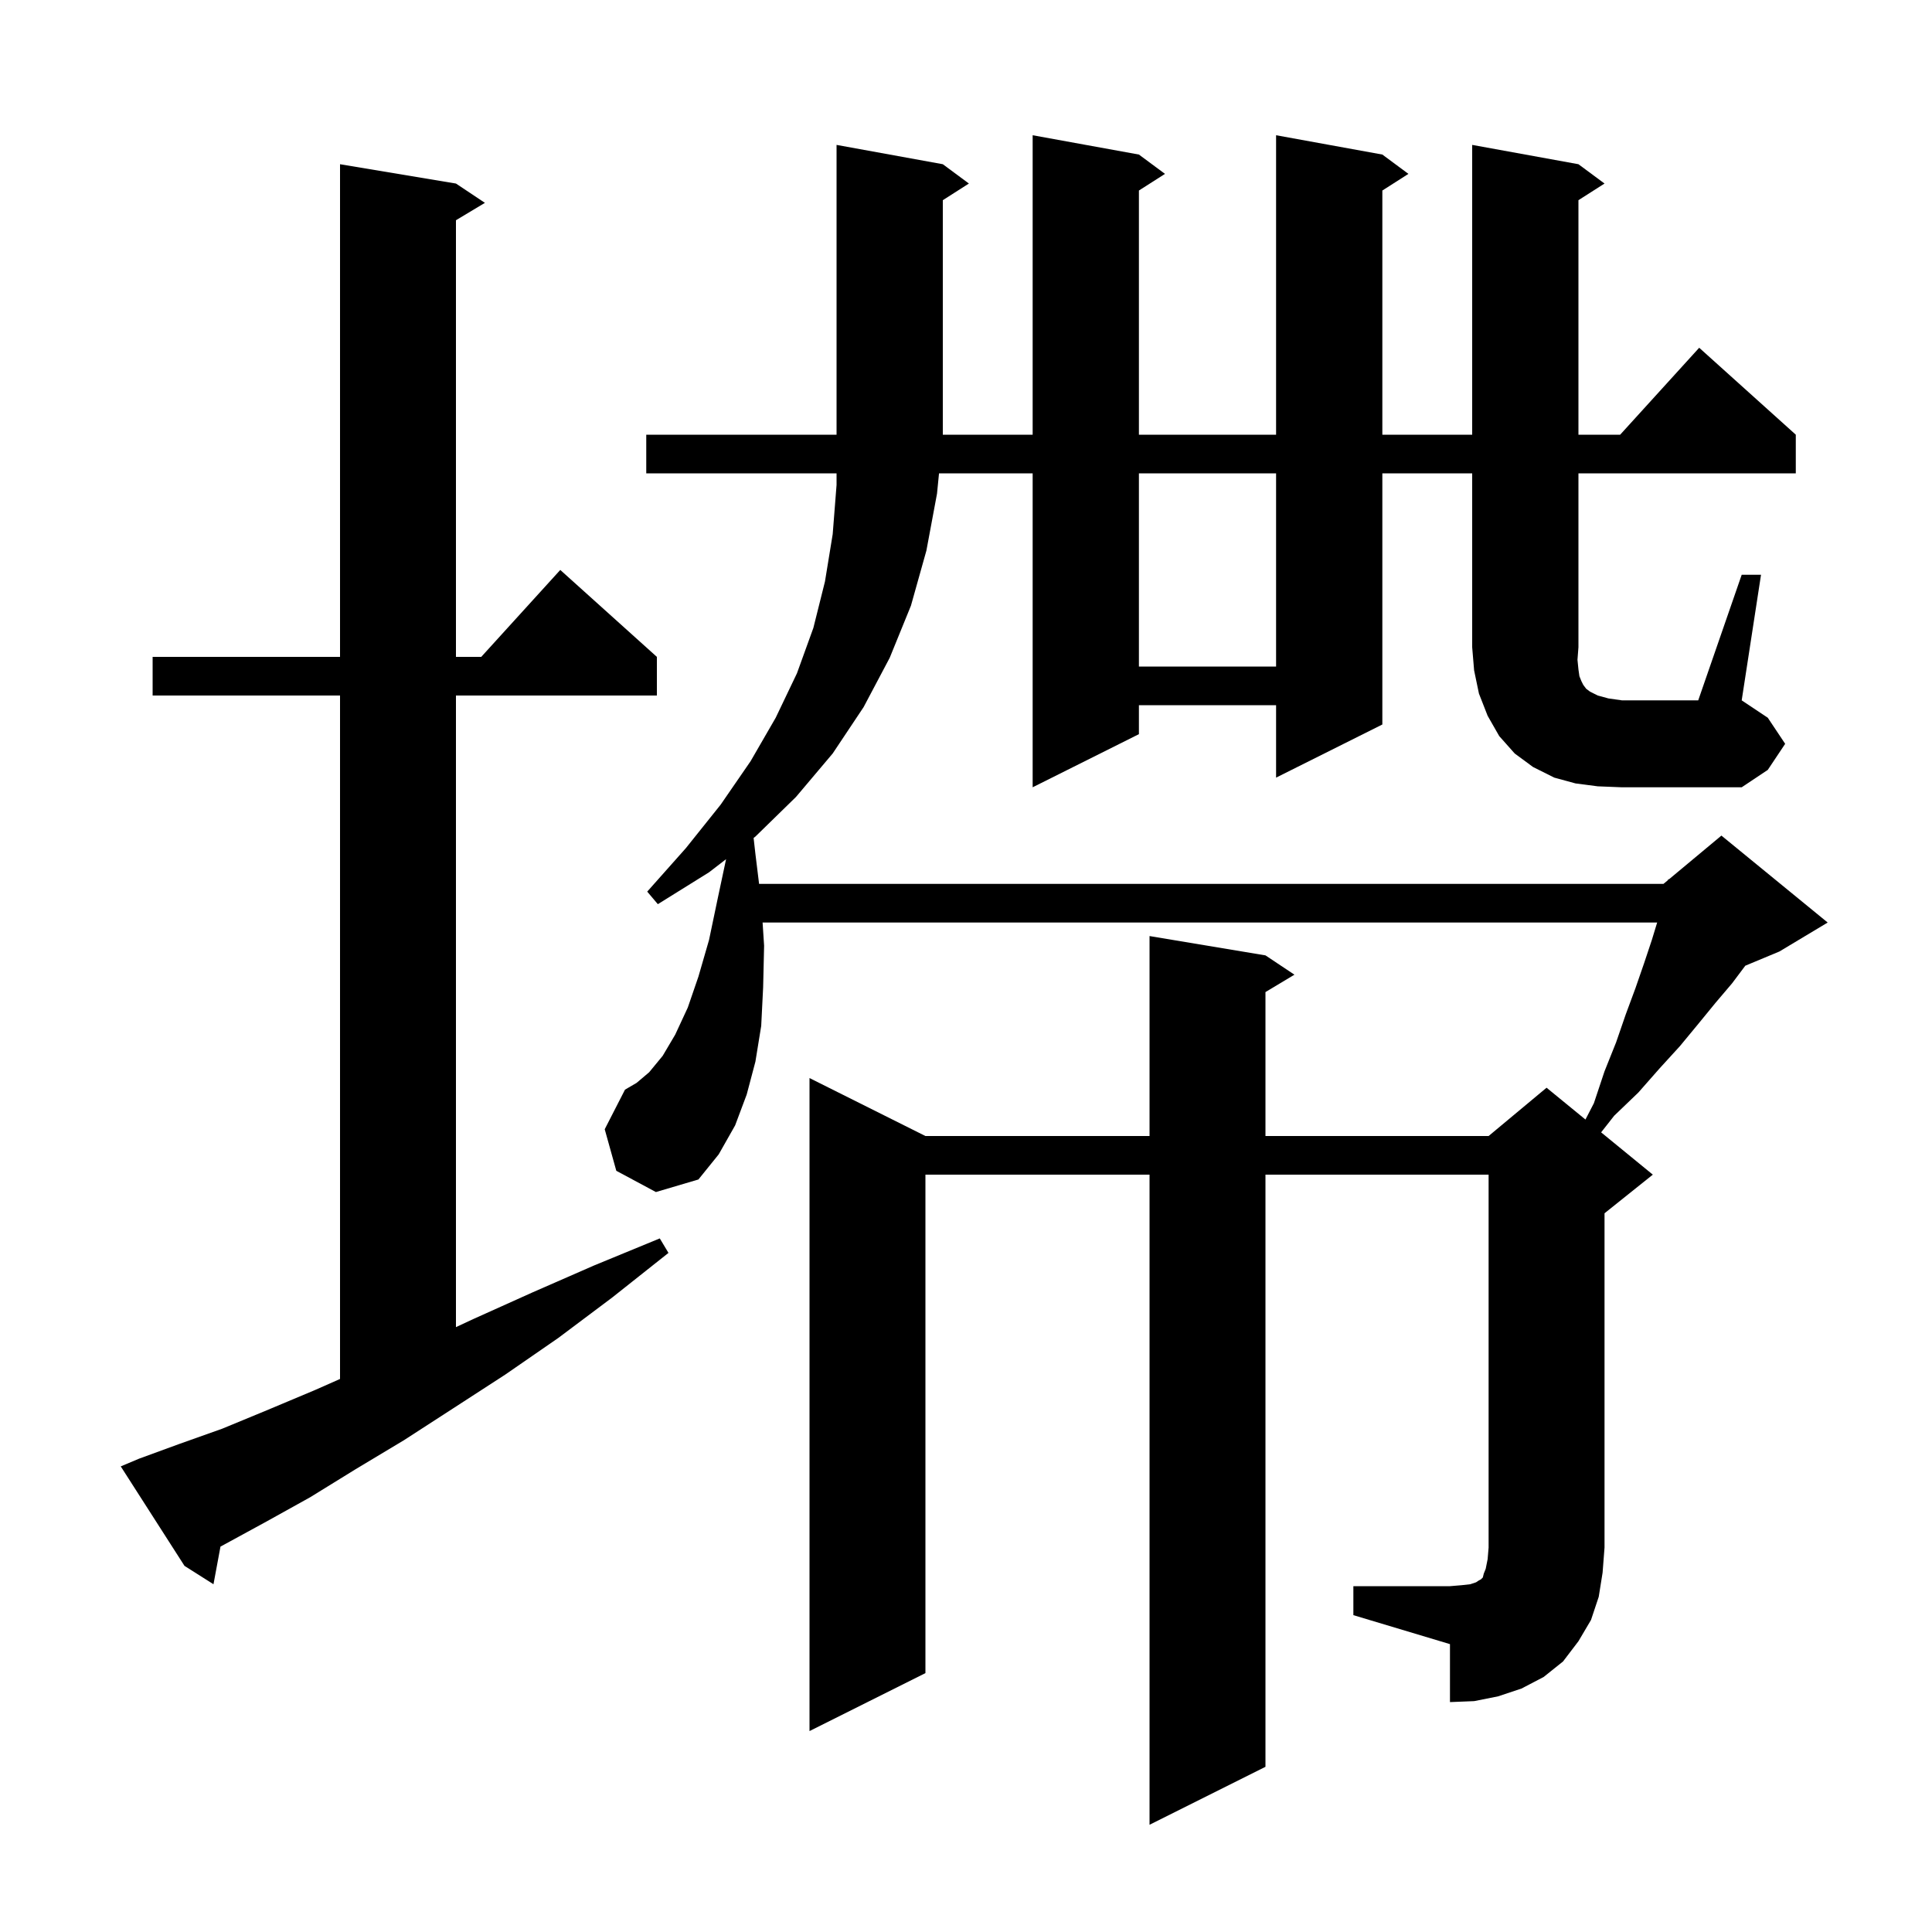
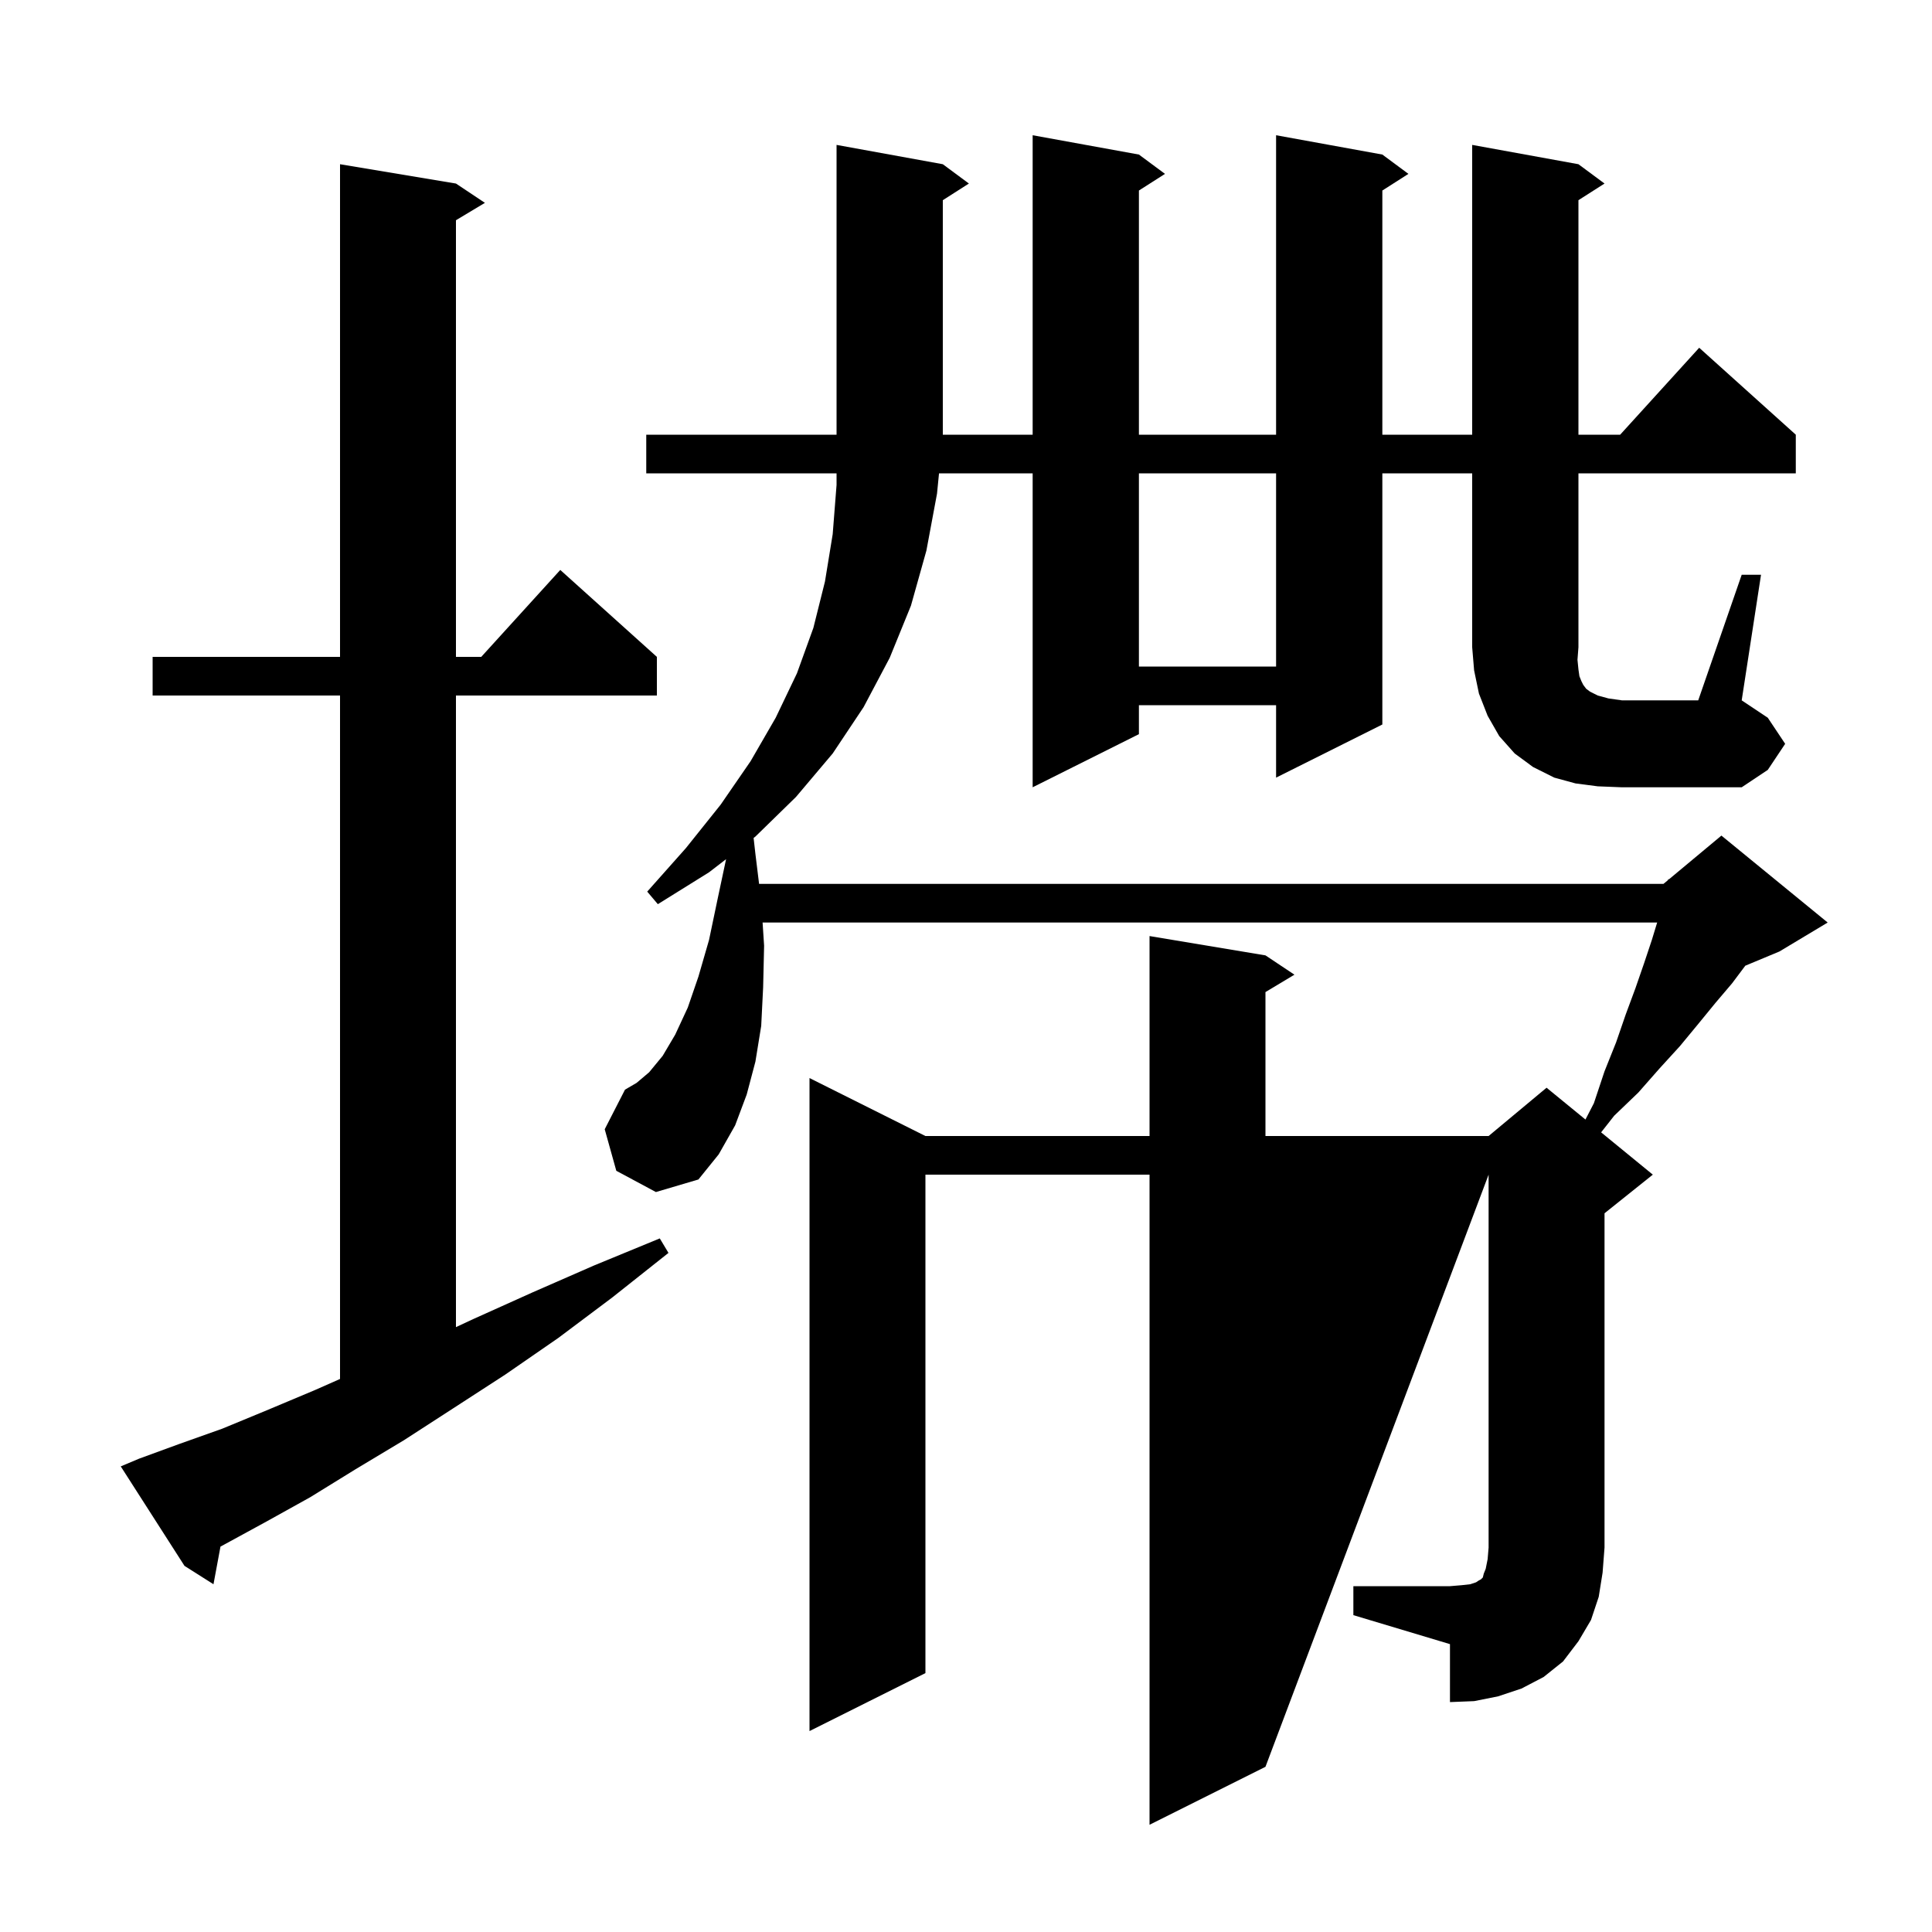
<svg xmlns="http://www.w3.org/2000/svg" version="1.1" baseProfile="full" viewBox="0 0 200 200" width="200" height="200">
  <g fill="black">
-     <path d="M 14.4 151.0 L 18.5 149.5 L 23.0 147.9 L 27.6 146.0 L 32.6 143.9 L 35.2 142.75 L 35.2 72.0 L 15.8 72.0 L 15.8 68.0 L 35.2 68.0 L 35.2 17.0 L 47.2 19.0 L 50.2 21.0 L 47.2 22.8 L 47.2 68.0 L 49.818 68.0 L 58.0 59.0 L 68.0 68.0 L 68.0 72.0 L 47.2 72.0 L 47.2 137.384 L 49.1 136.5 L 55.1 133.8 L 61.5 131.0 L 68.3 128.2 L 69.2 129.7 L 63.4 134.3 L 57.8 138.5 L 52.3 142.3 L 46.9 145.8 L 41.8 149.1 L 36.8 152.1 L 32.1 155.0 L 27.6 157.5 L 23.2 159.9 L 22.824 160.102 L 22.1 164.0 L 19.1 162.1 L 12.5 151.8 Z M 165.4 81.4 L 163.1 81.1 L 160.9 80.5 L 158.7 79.4 L 156.8 78.0 L 155.2 76.2 L 154.0 74.1 L 153.1 71.8 L 152.6 69.4 L 152.4 67.0 L 152.4 49.0 L 143.1 49.0 L 143.1 75.0 L 132.1 80.5 L 132.1 73.0 L 117.9 73.0 L 117.9 76.0 L 106.9 81.5 L 106.9 49.0 L 97.207 49.0 L 97.0 51.1 L 95.9 57.0 L 94.3 62.7 L 92.1 68.1 L 89.4 73.2 L 86.2 78.0 L 82.4 82.5 L 78.2 86.6 L 78.013 86.744 L 78.2 88.4 L 78.58 91.5 L 172.2 91.5 L 172.672 91.107 L 172.7 91.0 L 172.764 91.03 L 178.2 86.5 L 189.2 95.5 L 184.2 98.5 L 180.673 99.97 L 179.3 101.8 L 177.6 103.8 L 175.8 106.0 L 173.9 108.3 L 171.8 110.6 L 169.6 113.1 L 167.1 115.5 L 165.748 117.221 L 171.1 121.6 L 166.1 125.6 L 166.1 160.2 L 165.9 162.8 L 165.5 165.3 L 164.7 167.7 L 163.4 169.9 L 161.8 172.0 L 159.8 173.6 L 157.5 174.8 L 155.1 175.6 L 152.6 176.1 L 150.1 176.2 L 150.1 170.2 L 140.1 167.2 L 140.1 164.2 L 150.1 164.2 L 151.3 164.1 L 152.2 164.0 L 152.8 163.8 L 153.1 163.6 L 153.3 163.5 L 153.5 163.3 L 153.6 162.9 L 153.8 162.4 L 154.0 161.4 L 154.1 160.2 L 154.1 121.6 L 131.0 121.6 L 131.0 182.9 L 119.0 188.9 L 119.0 121.6 L 95.8 121.6 L 95.8 173.2 L 83.8 179.2 L 83.8 111.6 L 95.8 117.6 L 119.0 117.6 L 119.0 96.9 L 131.0 98.9 L 134.0 100.9 L 131.0 102.7 L 131.0 117.6 L 154.1 117.6 L 160.1 112.6 L 164.126 115.894 L 165.0 114.2 L 166.1 110.9 L 167.3 107.9 L 168.3 105.0 L 169.3 102.3 L 170.2 99.7 L 171.0 97.3 L 171.548 95.5 L 78.943 95.5 L 79.1 97.9 L 79.0 102.2 L 78.8 106.2 L 78.2 109.9 L 77.3 113.3 L 76.1 116.5 L 74.4 119.5 L 72.3 122.1 L 67.9 123.4 L 63.8 121.2 L 62.6 116.9 L 64.7 112.8 L 65.9 112.1 L 67.2 111.0 L 68.6 109.3 L 69.9 107.1 L 71.2 104.3 L 72.3 101.1 L 73.4 97.3 L 74.3 93.0 L 75.164 88.94 L 73.4 90.3 L 68.1 93.6 L 67.0 92.3 L 71.0 87.8 L 74.6 83.3 L 77.7 78.8 L 80.3 74.3 L 82.5 69.7 L 84.2 65.0 L 85.4 60.2 L 86.2 55.3 L 86.6 50.2 L 86.6 49.0 L 66.9 49.0 L 66.9 45.0 L 106.9 45.0 L 106.9 14.0 L 117.9 16.0 L 120.6 18.0 L 117.9 19.723 L 117.9 45.0 L 132.1 45.0 L 132.1 14.0 L 143.1 16.0 L 145.8 18.0 L 143.1 19.723 L 143.1 45.0 L 152.4 45.0 L 152.4 15.0 L 163.4 17.0 L 166.1 19.0 L 163.4 20.723 L 163.4 45.0 L 167.718 45.0 L 175.9 36.0 L 185.9 45.0 L 185.9 49.0 L 163.4 49.0 L 163.4 67.0 L 163.3 68.3 L 163.4 69.3 L 163.5 70.0 L 163.7 70.5 L 163.9 70.9 L 164.2 71.3 L 164.6 71.6 L 165.4 72.0 L 166.5 72.3 L 167.9 72.5 L 175.8 72.5 L 180.3 59.5 L 182.3 59.5 L 180.3 72.5 L 183.0 74.3 L 184.8 77.0 L 183.0 79.7 L 180.3 81.5 L 167.9 81.5 Z M 117.9 49.0 L 117.9 69.0 L 132.1 69.0 L 132.1 49.0 Z M 97.6 17.0 L 100.3 19.0 L 97.6 20.723 L 97.6 45.0 L 86.6 45.0 L 86.6 15.0 Z " />
+     <path d="M 14.4 151.0 L 18.5 149.5 L 23.0 147.9 L 27.6 146.0 L 32.6 143.9 L 35.2 142.75 L 35.2 72.0 L 15.8 72.0 L 15.8 68.0 L 35.2 68.0 L 35.2 17.0 L 47.2 19.0 L 50.2 21.0 L 47.2 22.8 L 47.2 68.0 L 49.818 68.0 L 58.0 59.0 L 68.0 68.0 L 68.0 72.0 L 47.2 72.0 L 47.2 137.384 L 49.1 136.5 L 55.1 133.8 L 61.5 131.0 L 68.3 128.2 L 69.2 129.7 L 63.4 134.3 L 57.8 138.5 L 52.3 142.3 L 46.9 145.8 L 41.8 149.1 L 36.8 152.1 L 32.1 155.0 L 27.6 157.5 L 23.2 159.9 L 22.824 160.102 L 22.1 164.0 L 19.1 162.1 L 12.5 151.8 Z M 165.4 81.4 L 163.1 81.1 L 160.9 80.5 L 158.7 79.4 L 156.8 78.0 L 155.2 76.2 L 154.0 74.1 L 153.1 71.8 L 152.6 69.4 L 152.4 67.0 L 152.4 49.0 L 143.1 49.0 L 143.1 75.0 L 132.1 80.5 L 132.1 73.0 L 117.9 73.0 L 117.9 76.0 L 106.9 81.5 L 106.9 49.0 L 97.207 49.0 L 97.0 51.1 L 95.9 57.0 L 94.3 62.7 L 92.1 68.1 L 89.4 73.2 L 86.2 78.0 L 82.4 82.5 L 78.2 86.6 L 78.013 86.744 L 78.2 88.4 L 78.58 91.5 L 172.2 91.5 L 172.672 91.107 L 172.7 91.0 L 172.764 91.03 L 178.2 86.5 L 189.2 95.5 L 184.2 98.5 L 180.673 99.97 L 179.3 101.8 L 177.6 103.8 L 175.8 106.0 L 173.9 108.3 L 171.8 110.6 L 169.6 113.1 L 167.1 115.5 L 165.748 117.221 L 171.1 121.6 L 166.1 125.6 L 166.1 160.2 L 165.9 162.8 L 165.5 165.3 L 164.7 167.7 L 163.4 169.9 L 161.8 172.0 L 159.8 173.6 L 157.5 174.8 L 155.1 175.6 L 152.6 176.1 L 150.1 176.2 L 150.1 170.2 L 140.1 167.2 L 140.1 164.2 L 150.1 164.2 L 151.3 164.1 L 152.2 164.0 L 152.8 163.8 L 153.1 163.6 L 153.3 163.5 L 153.5 163.3 L 153.6 162.9 L 153.8 162.4 L 154.0 161.4 L 154.1 160.2 L 154.1 121.6 L 131.0 182.9 L 119.0 188.9 L 119.0 121.6 L 95.8 121.6 L 95.8 173.2 L 83.8 179.2 L 83.8 111.6 L 95.8 117.6 L 119.0 117.6 L 119.0 96.9 L 131.0 98.9 L 134.0 100.9 L 131.0 102.7 L 131.0 117.6 L 154.1 117.6 L 160.1 112.6 L 164.126 115.894 L 165.0 114.2 L 166.1 110.9 L 167.3 107.9 L 168.3 105.0 L 169.3 102.3 L 170.2 99.7 L 171.0 97.3 L 171.548 95.5 L 78.943 95.5 L 79.1 97.9 L 79.0 102.2 L 78.8 106.2 L 78.2 109.9 L 77.3 113.3 L 76.1 116.5 L 74.4 119.5 L 72.3 122.1 L 67.9 123.4 L 63.8 121.2 L 62.6 116.9 L 64.7 112.8 L 65.9 112.1 L 67.2 111.0 L 68.6 109.3 L 69.9 107.1 L 71.2 104.3 L 72.3 101.1 L 73.4 97.3 L 74.3 93.0 L 75.164 88.94 L 73.4 90.3 L 68.1 93.6 L 67.0 92.3 L 71.0 87.8 L 74.6 83.3 L 77.7 78.8 L 80.3 74.3 L 82.5 69.7 L 84.2 65.0 L 85.4 60.2 L 86.2 55.3 L 86.6 50.2 L 86.6 49.0 L 66.9 49.0 L 66.9 45.0 L 106.9 45.0 L 106.9 14.0 L 117.9 16.0 L 120.6 18.0 L 117.9 19.723 L 117.9 45.0 L 132.1 45.0 L 132.1 14.0 L 143.1 16.0 L 145.8 18.0 L 143.1 19.723 L 143.1 45.0 L 152.4 45.0 L 152.4 15.0 L 163.4 17.0 L 166.1 19.0 L 163.4 20.723 L 163.4 45.0 L 167.718 45.0 L 175.9 36.0 L 185.9 45.0 L 185.9 49.0 L 163.4 49.0 L 163.4 67.0 L 163.3 68.3 L 163.4 69.3 L 163.5 70.0 L 163.7 70.5 L 163.9 70.9 L 164.2 71.3 L 164.6 71.6 L 165.4 72.0 L 166.5 72.3 L 167.9 72.5 L 175.8 72.5 L 180.3 59.5 L 182.3 59.5 L 180.3 72.5 L 183.0 74.3 L 184.8 77.0 L 183.0 79.7 L 180.3 81.5 L 167.9 81.5 Z M 117.9 49.0 L 117.9 69.0 L 132.1 69.0 L 132.1 49.0 Z M 97.6 17.0 L 100.3 19.0 L 97.6 20.723 L 97.6 45.0 L 86.6 45.0 L 86.6 15.0 Z " />
  </g>
</svg>